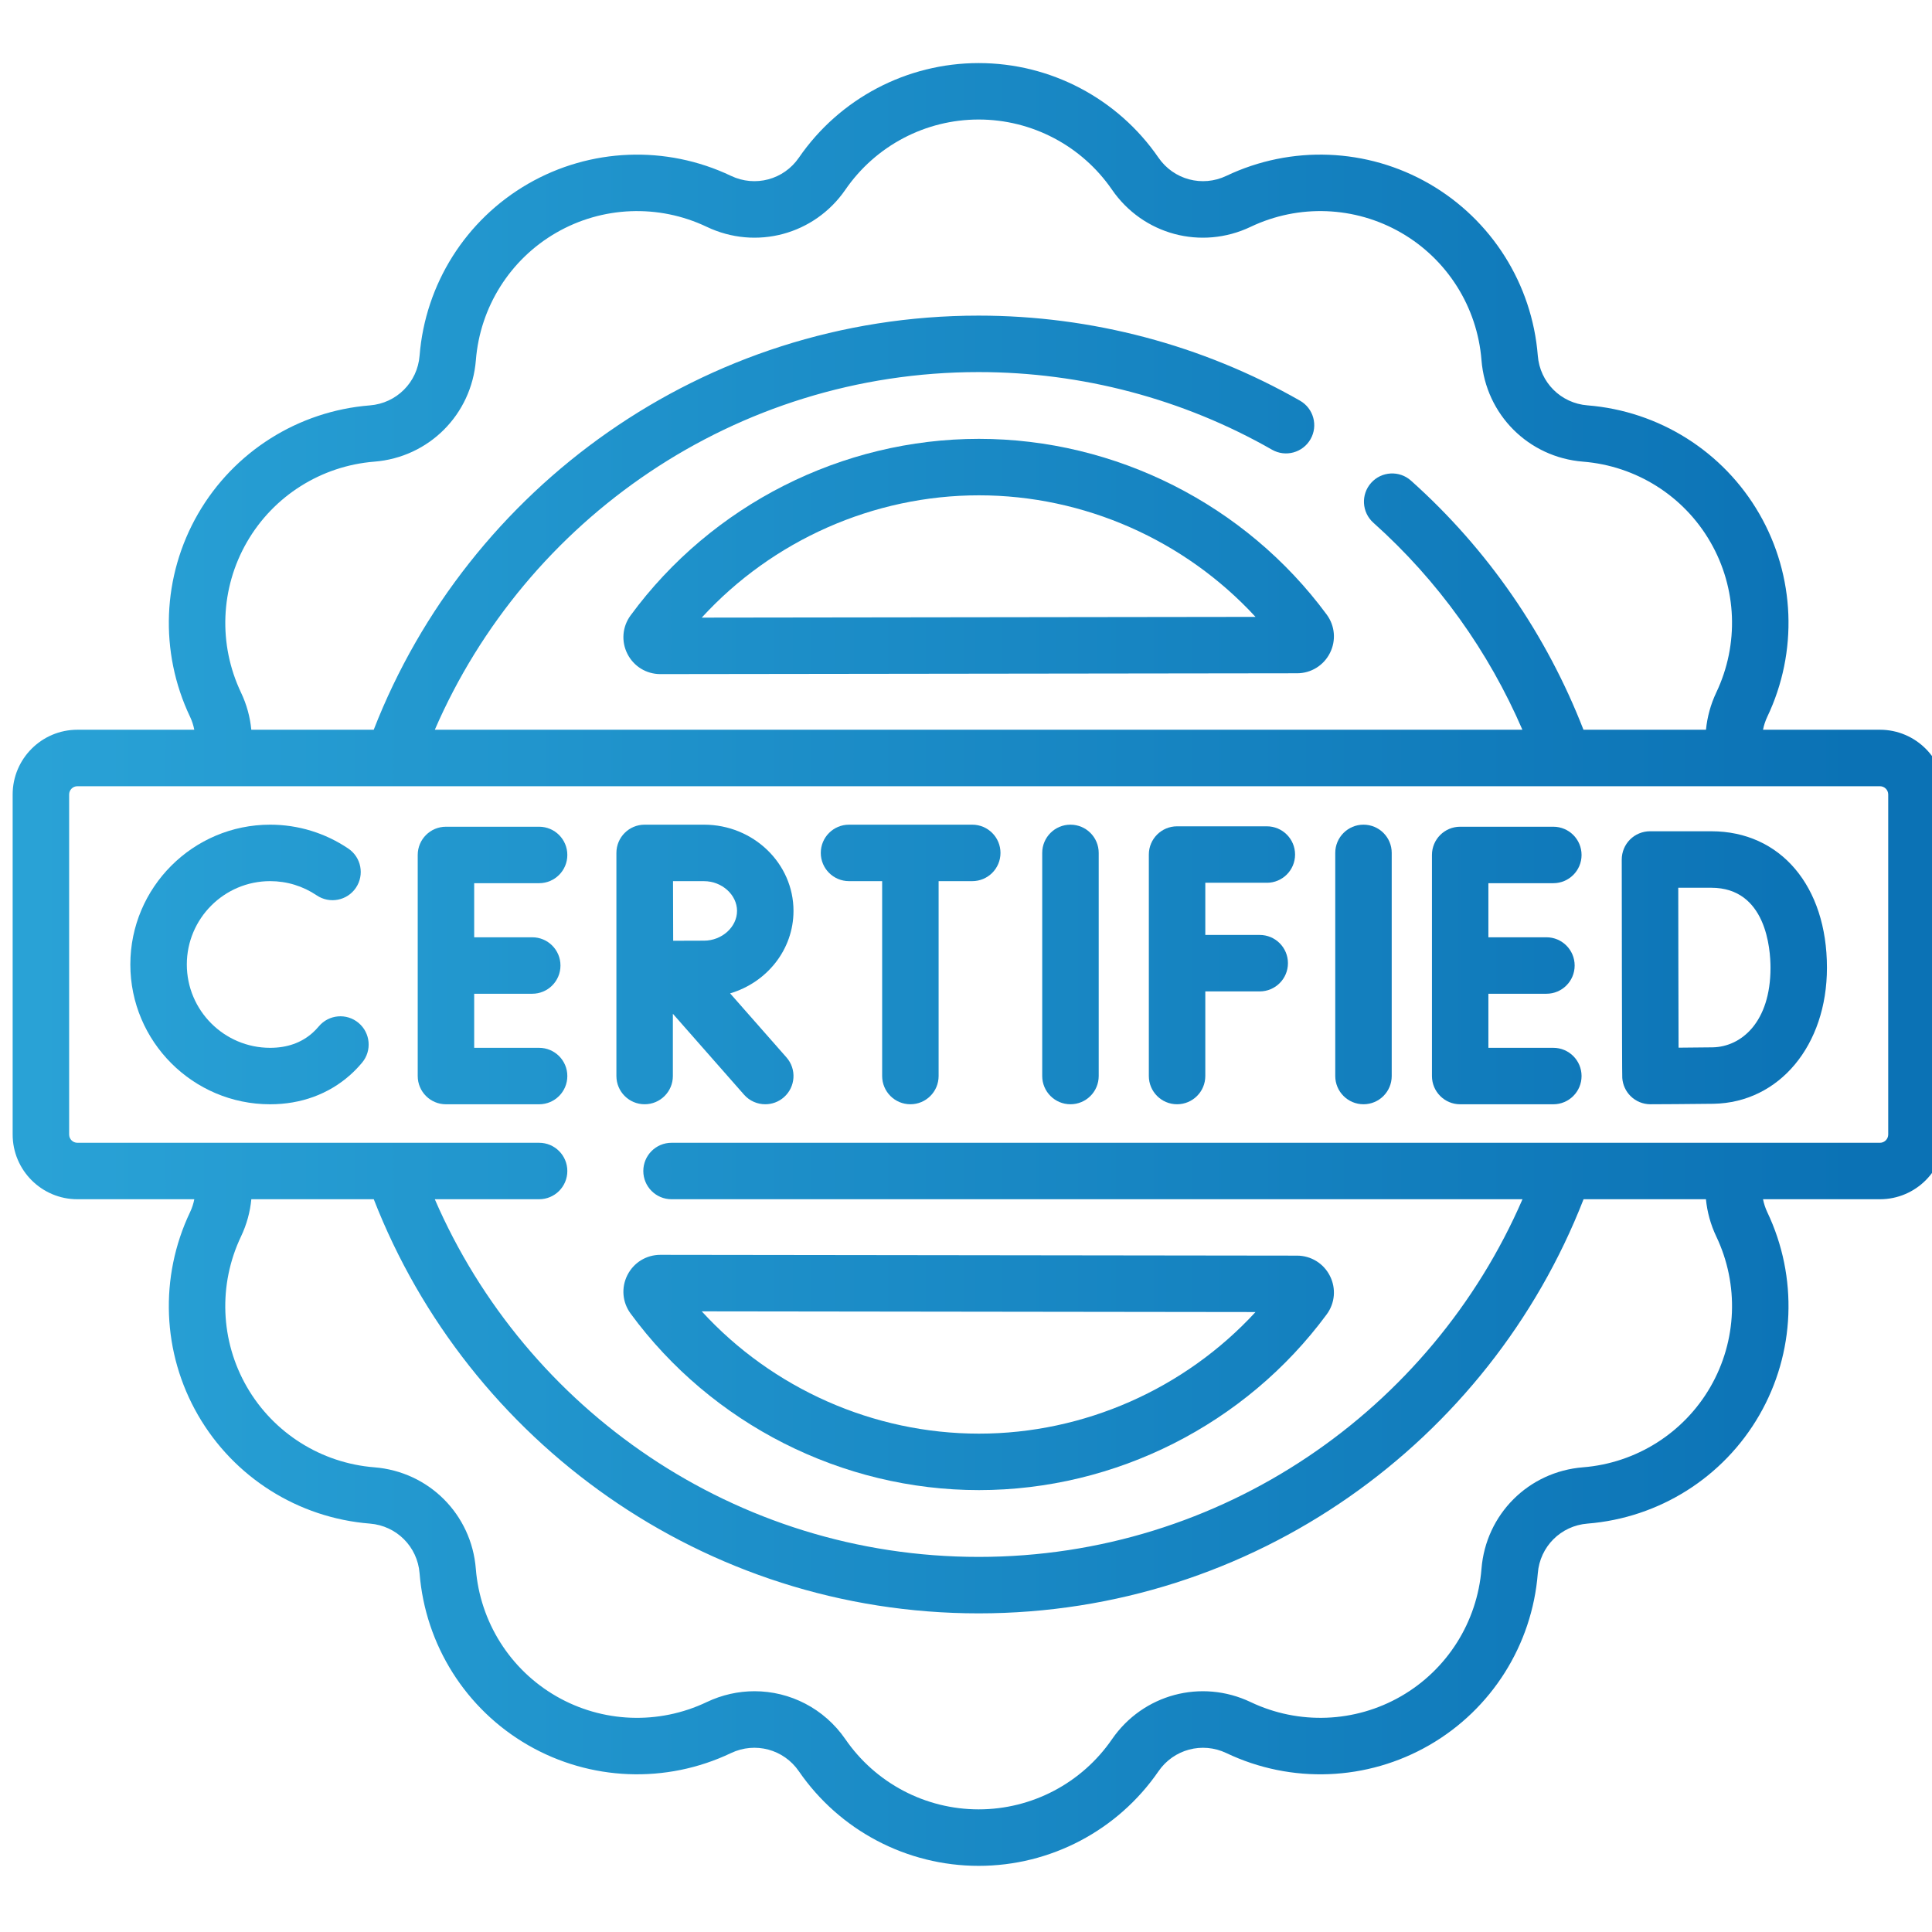
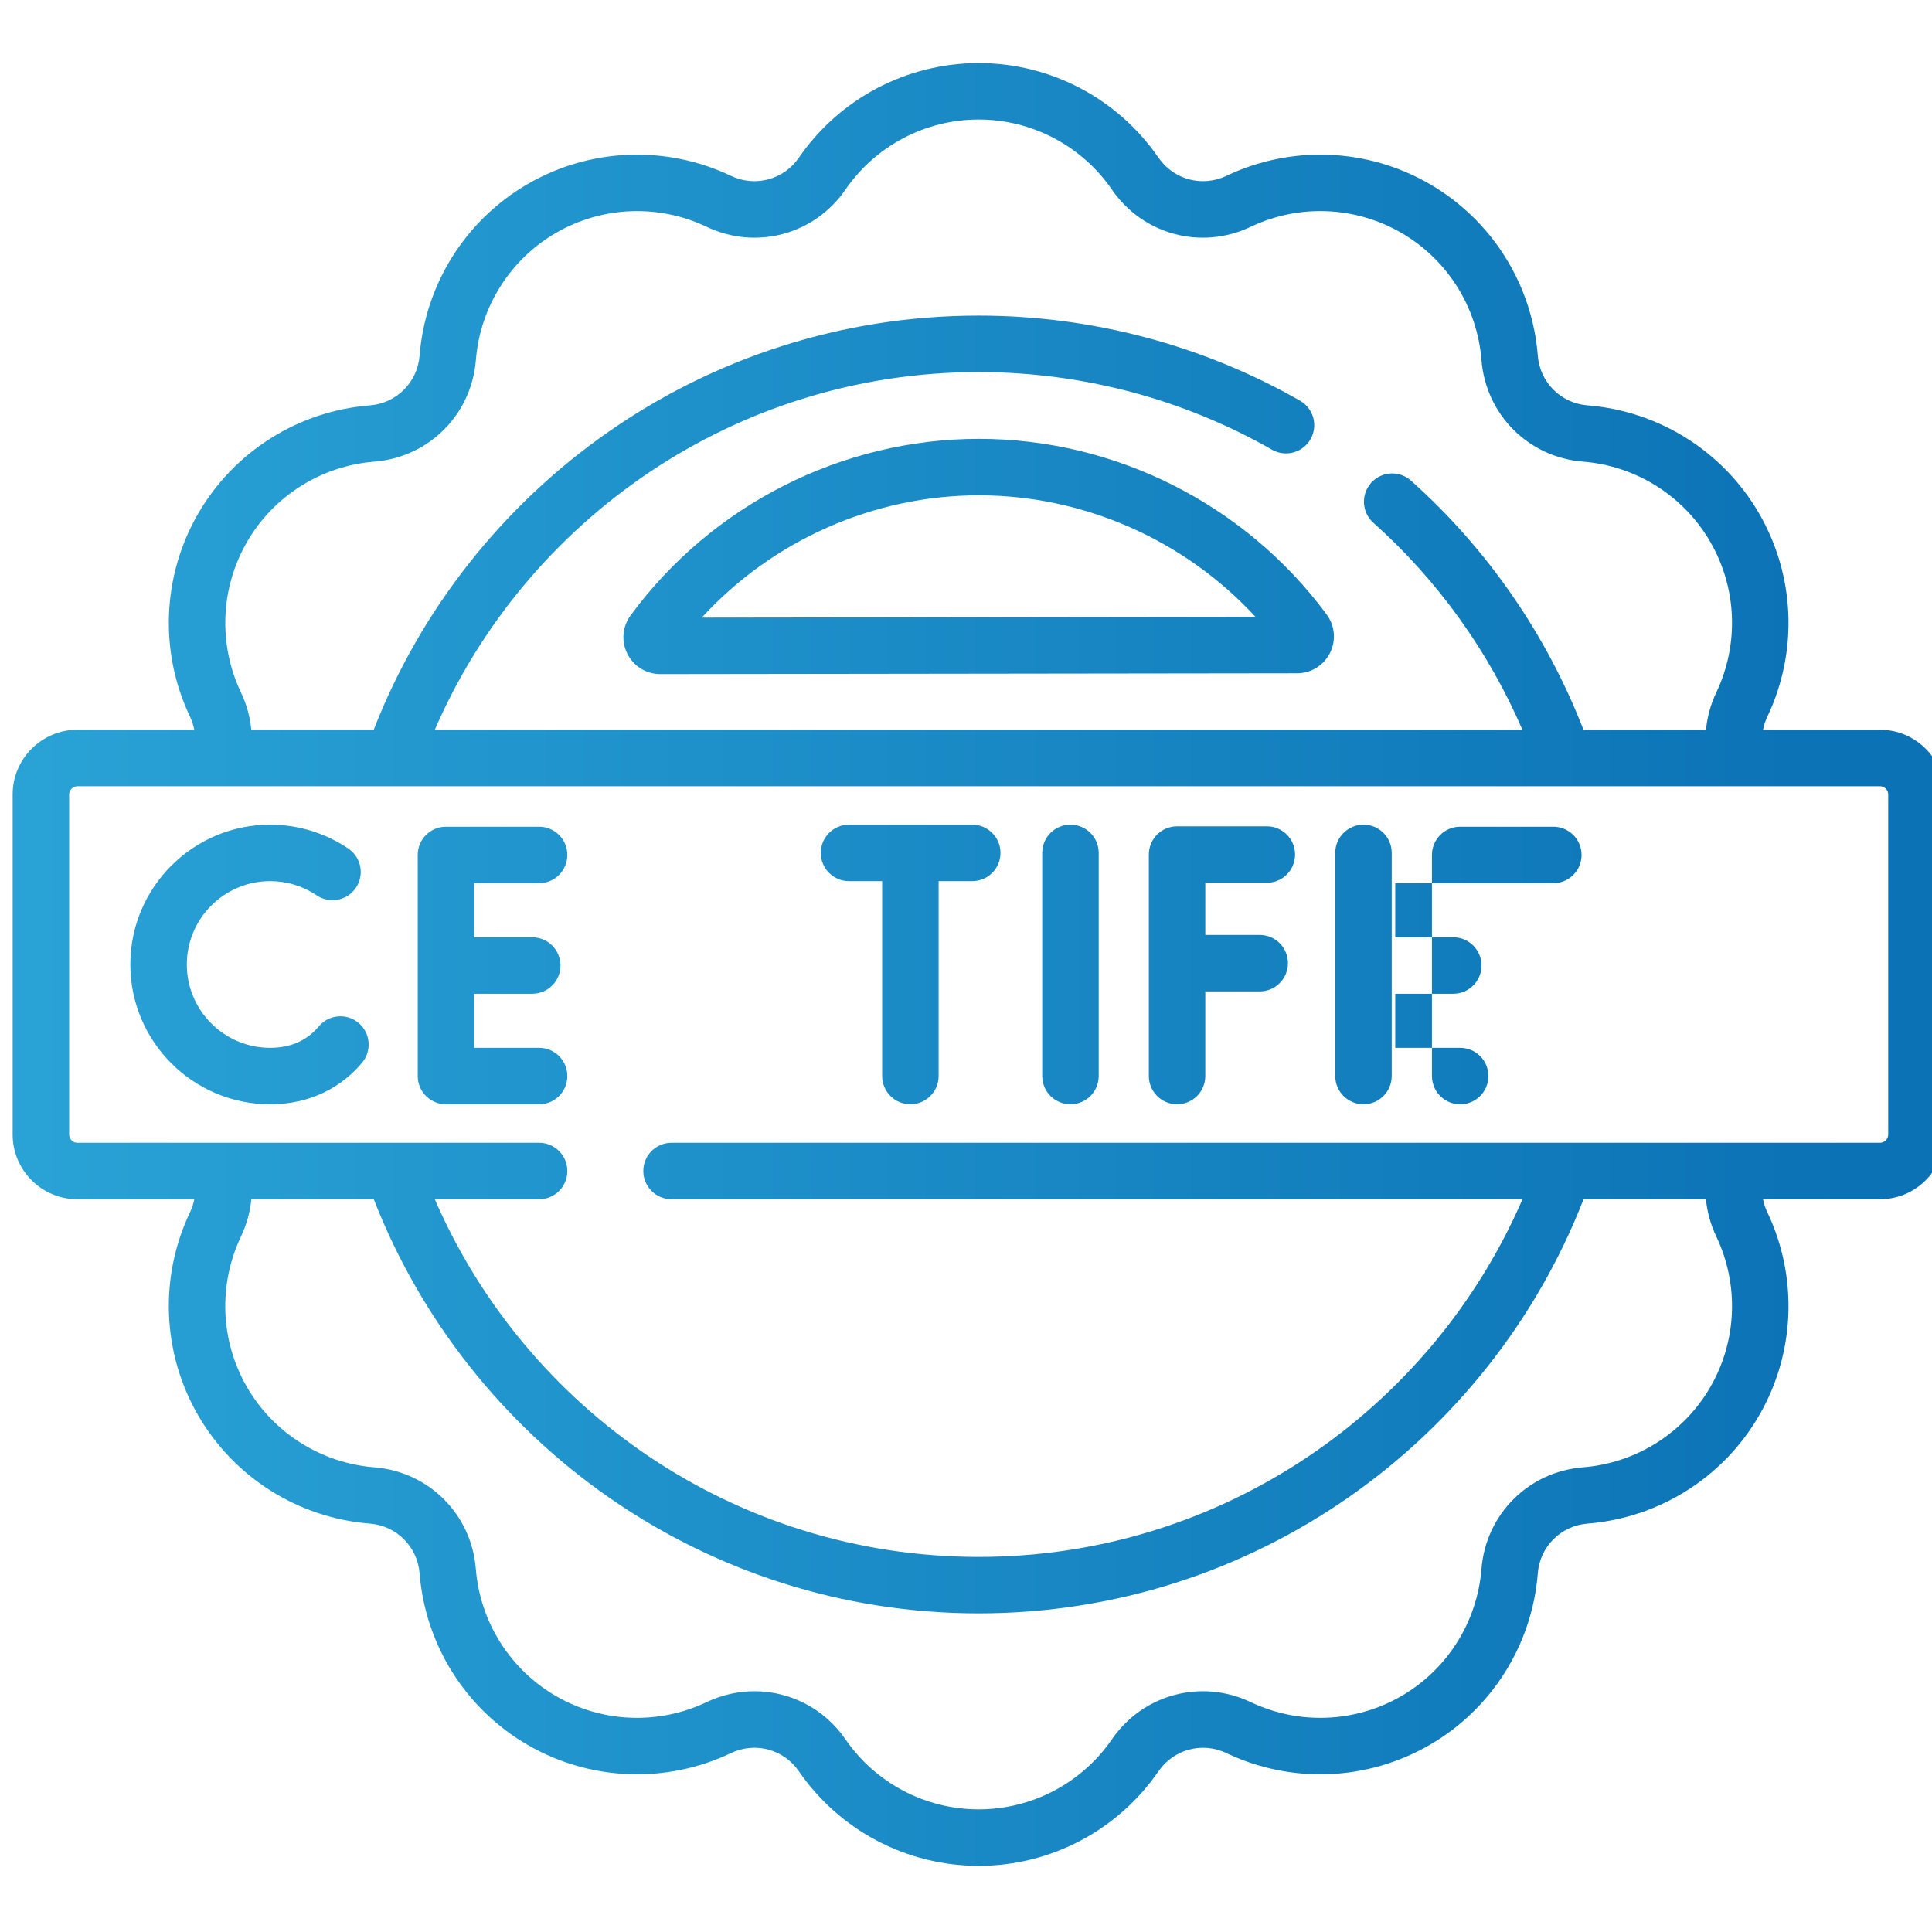
<svg xmlns="http://www.w3.org/2000/svg" version="1.1" id="Capa_1" x="0px" y="0px" width="80px" height="80px" viewBox="216 216 80 80" enable-background="new 216 216 80 80" xml:space="preserve">
  <g>
    <g>
      <linearGradient id="SVGID_1_" gradientUnits="userSpaceOnUse" x1="217.358" y1="239.043" x2="295.703" y2="239.043">
        <stop offset="0" style="stop-color:#29A2D6" />
        <stop offset="0.964" style="stop-color:#0B72B5" />
      </linearGradient>
      <path fill="url(#SVGID_1_)" d="M256.537,234.172c-5.673,0-11.067,2.734-14.427,7.313c-0.342,0.466-0.392,1.075-0.13,1.591    c0.262,0.517,0.784,0.837,1.363,0.837h0.001l26.364-0.034c0.579,0,1.102-0.323,1.362-0.84c0.261-0.517,0.209-1.126-0.134-1.591    C267.575,236.892,262.192,234.172,256.537,234.172L256.537,234.172z M245.058,241.574c2.928-3.197,7.108-5.064,11.479-5.064    c4.354,0,8.524,1.856,11.451,5.034L245.058,241.574z" />
      <linearGradient id="SVGID_2_" gradientUnits="userSpaceOnUse" x1="217.358" y1="272.831" x2="295.703" y2="272.831">
        <stop offset="0" style="stop-color:#29A2D6" />
        <stop offset="0.964" style="stop-color:#0B72B5" />
      </linearGradient>
-       <path fill="url(#SVGID_2_)" d="M241.98,268.797c-0.262,0.517-0.212,1.126,0.13,1.592c3.36,4.579,8.754,7.313,14.427,7.313    c5.655,0,11.038-2.721,14.399-7.277c0.343-0.465,0.395-1.074,0.134-1.591c-0.261-0.519-0.783-0.84-1.362-0.841l-26.364-0.033    c0,0-0.001,0-0.001,0C242.764,267.96,242.242,268.28,241.98,268.797L241.98,268.797z M267.988,270.329    c-2.927,3.179-7.097,5.035-11.451,5.035c-4.371,0-8.551-1.867-11.479-5.064L267.988,270.329z" />
      <linearGradient id="SVGID_3_" gradientUnits="userSpaceOnUse" x1="217.358" y1="255.936" x2="295.703" y2="255.936">
        <stop offset="0" style="stop-color:#29A2D6" />
        <stop offset="0.964" style="stop-color:#0B72B5" />
      </linearGradient>
      <path fill="url(#SVGID_3_)" d="M293.845,246.217h-4.842c0.035-0.182,0.094-0.362,0.176-0.536c1.28-2.688,1.156-5.831-0.33-8.406    c-1.486-2.576-4.146-4.254-7.115-4.49c-1.104-0.087-1.97-0.953-2.057-2.058c-0.236-2.968-1.914-5.627-4.49-7.115    c-2.575-1.487-5.717-1.61-8.406-0.33c-1,0.476-2.182,0.159-2.811-0.753c-1.688-2.453-4.472-3.917-7.445-3.917    s-5.757,1.464-7.445,3.917c-0.628,0.913-1.81,1.229-2.811,0.753c-2.688-1.28-5.831-1.156-8.406,0.331    c-2.576,1.487-4.253,4.146-4.489,7.115c-0.088,1.104-0.953,1.97-2.058,2.058c-2.968,0.236-5.628,1.914-7.115,4.489    c-1.487,2.575-1.611,5.718-0.331,8.406c0.083,0.174,0.139,0.354,0.175,0.536h-4.841c-1.478,0-2.68,1.203-2.68,2.68v14.081    c0,1.478,1.202,2.68,2.68,2.68h4.842c-0.036,0.182-0.093,0.361-0.176,0.535c-1.28,2.689-1.157,5.832,0.331,8.406    c1.487,2.576,4.146,4.254,7.115,4.49c1.104,0.088,1.97,0.953,2.058,2.057c0.236,2.969,1.914,5.629,4.489,7.115    c2.576,1.486,5.718,1.61,8.406,0.33c1.001-0.476,2.183-0.159,2.811,0.754c1.688,2.453,4.472,3.916,7.445,3.916    s5.757-1.464,7.445-3.916c0.629-0.913,1.811-1.229,2.811-0.754c2.689,1.281,5.831,1.156,8.406-0.33    c2.576-1.486,4.254-4.146,4.49-7.115c0.087-1.104,0.952-1.969,2.057-2.057c2.969-0.236,5.629-1.914,7.115-4.49    c1.486-2.574,1.61-5.717,0.33-8.406c-0.082-0.174-0.14-0.354-0.176-0.535h4.842c1.478,0,2.68-1.202,2.68-2.68v-14.081    C296.524,247.419,295.322,246.217,293.845,246.217L293.845,246.217z M226.226,238.444c1.102-1.909,3.074-3.153,5.275-3.328    c2.256-0.179,4.024-1.947,4.204-4.204c0.175-2.201,1.418-4.173,3.327-5.275c1.909-1.102,4.239-1.193,6.232-0.245    c2.044,0.974,4.459,0.326,5.742-1.538c1.252-1.819,3.315-2.905,5.519-2.905c2.204,0,4.268,1.086,5.52,2.905    c1.283,1.864,3.698,2.512,5.742,1.538c1.993-0.949,4.322-0.857,6.231,0.245s3.153,3.074,3.327,5.275    c0.18,2.256,1.947,4.024,4.204,4.204c2.201,0.175,4.173,1.418,5.274,3.328c1.103,1.909,1.193,4.238,0.244,6.232    c-0.236,0.499-0.375,1.02-0.426,1.541h-5.073c-1.52-3.912-3.948-7.461-7.142-10.315c-0.48-0.43-1.221-0.389-1.65,0.092    c-0.431,0.481-0.389,1.22,0.092,1.651c2.684,2.399,4.773,5.335,6.171,8.572h-45.034c3.771-8.705,12.445-14.81,22.519-14.81    c4.266,0,8.467,1.111,12.147,3.214c0.561,0.32,1.274,0.125,1.595-0.435s0.125-1.275-0.436-1.595    c-4.033-2.304-8.635-3.522-13.307-3.522c-11.389,0-21.144,7.124-25.048,17.148h-5.069c-0.05-0.521-0.189-1.042-0.427-1.541    C225.032,242.682,225.124,240.353,226.226,238.444L226.226,238.444z M286.823,273.431c-1.102,1.908-3.074,3.152-5.274,3.327    c-2.257,0.179-4.024,1.946-4.204,4.204c-0.175,2.2-1.418,4.172-3.327,5.274c-1.909,1.102-4.239,1.192-6.231,0.244    c-2.045-0.973-4.459-0.325-5.742,1.538c-1.252,1.819-3.316,2.904-5.52,2.904c-2.204,0-4.267-1.085-5.519-2.904    c-0.883-1.281-2.3-1.988-3.764-1.988c-0.666,0-1.34,0.146-1.979,0.45c-1.994,0.949-4.323,0.858-6.232-0.244    s-3.153-3.074-3.328-5.274c-0.179-2.258-1.947-4.025-4.204-4.204c-2.201-0.175-4.173-1.419-5.275-3.327    c-1.102-1.909-1.193-4.238-0.244-6.232c0.237-0.499,0.377-1.02,0.427-1.541h5.07c3.904,10.024,13.658,17.148,25.047,17.148    s21.145-7.124,25.048-17.148h5.067c0.051,0.521,0.191,1.042,0.428,1.541C288.017,269.192,287.926,271.521,286.823,273.431z     M294.187,262.978c0,0.188-0.154,0.342-0.342,0.342h-50.038c-0.646,0-1.169,0.523-1.169,1.168c0,0.646,0.523,1.17,1.169,1.17    h35.236c-3.771,8.704-12.444,14.81-22.519,14.81s-18.749-6.104-22.52-14.81h4.319c0.646,0,1.169-0.523,1.169-1.169    s-0.523-1.169-1.169-1.169h-19.119c-0.188,0-0.341-0.153-0.341-0.342v-14.081c0-0.188,0.153-0.341,0.341-0.341h74.641    c0.188,0,0.342,0.153,0.342,0.341V262.978z" />
      <linearGradient id="SVGID_4_" gradientUnits="userSpaceOnUse" x1="217.358" y1="255.937" x2="295.703" y2="255.937">
        <stop offset="0" style="stop-color:#29A2D6" />
        <stop offset="0.964" style="stop-color:#0B72B5" />
      </linearGradient>
      <path fill="url(#SVGID_4_)" d="M260.325,250.148c-0.646,0-1.169,0.523-1.169,1.169v9.238c0,0.646,0.523,1.17,1.169,1.17    c0.646,0,1.17-0.523,1.17-1.17v-9.238C261.495,250.671,260.972,250.148,260.325,250.148z" />
      <linearGradient id="SVGID_5_" gradientUnits="userSpaceOnUse" x1="217.358" y1="255.937" x2="295.703" y2="255.937">
        <stop offset="0" style="stop-color:#29A2D6" />
        <stop offset="0.964" style="stop-color:#0B72B5" />
      </linearGradient>
      <path fill="url(#SVGID_5_)" d="M272.46,250.148c-0.646,0-1.17,0.523-1.17,1.169v9.238c0,0.646,0.523,1.17,1.17,1.17    c0.645,0,1.168-0.523,1.168-1.17v-9.238C273.629,250.671,273.105,250.148,272.46,250.148z" />
      <linearGradient id="SVGID_6_" gradientUnits="userSpaceOnUse" x1="217.358" y1="255.971" x2="295.703" y2="255.971">
        <stop offset="0" style="stop-color:#29A2D6" />
        <stop offset="0.964" style="stop-color:#0B72B5" />
      </linearGradient>
      <path fill="url(#SVGID_6_)" d="M268.457,252.554c0.646,0,1.169-0.523,1.169-1.169c0-0.646-0.523-1.169-1.169-1.169h-3.718    c-0.645,0-1.168,0.523-1.168,1.169v9.17c0,0.646,0.523,1.17,1.168,1.17c0.646,0,1.17-0.523,1.17-1.17v-3.503h2.252    c0.646,0,1.17-0.523,1.17-1.169s-0.523-1.169-1.17-1.169h-2.252v-2.161H268.457L268.457,252.554z" />
      <linearGradient id="SVGID_7_" gradientUnits="userSpaceOnUse" x1="217.358" y1="255.98" x2="295.703" y2="255.98">
        <stop offset="0" style="stop-color:#29A2D6" />
        <stop offset="0.964" style="stop-color:#0B72B5" />
      </linearGradient>
      <path fill="url(#SVGID_7_)" d="M238.323,252.571c0.646,0,1.169-0.523,1.169-1.169c0-0.646-0.523-1.169-1.169-1.169h-3.857    c-0.646,0-1.169,0.523-1.169,1.169v9.154c0,0.646,0.523,1.17,1.169,1.17h3.857c0.646,0,1.169-0.523,1.169-1.17    c0-0.645-0.523-1.168-1.169-1.168h-2.688v-2.239h2.404c0.646,0,1.169-0.523,1.169-1.169c0-0.646-0.523-1.169-1.169-1.169h-2.404    v-2.239H238.323z" />
      <linearGradient id="SVGID_8_" gradientUnits="userSpaceOnUse" x1="217.358" y1="255.98" x2="295.703" y2="255.98">
        <stop offset="0" style="stop-color:#29A2D6" />
        <stop offset="0.964" style="stop-color:#0B72B5" />
      </linearGradient>
-       <path fill="url(#SVGID_8_)" d="M280.319,252.571c0.646,0,1.17-0.523,1.17-1.169c0-0.646-0.523-1.169-1.17-1.169h-3.857    c-0.646,0-1.168,0.523-1.168,1.169v9.154c0,0.646,0.523,1.17,1.168,1.17h3.857c0.646,0,1.17-0.523,1.17-1.17    c0-0.645-0.523-1.168-1.17-1.168h-2.688v-2.239h2.403c0.646,0,1.169-0.523,1.169-1.169c0-0.646-0.523-1.169-1.169-1.169h-2.403    v-2.239H280.319z" />
+       <path fill="url(#SVGID_8_)" d="M280.319,252.571c0.646,0,1.17-0.523,1.17-1.169c0-0.646-0.523-1.169-1.17-1.169h-3.857    c-0.646,0-1.168,0.523-1.168,1.169v9.154c0,0.646,0.523,1.17,1.168,1.17c0.646,0,1.17-0.523,1.17-1.17    c0-0.645-0.523-1.168-1.17-1.168h-2.688v-2.239h2.403c0.646,0,1.169-0.523,1.169-1.169c0-0.646-0.523-1.169-1.169-1.169h-2.403    v-2.239H280.319z" />
      <linearGradient id="SVGID_9_" gradientUnits="userSpaceOnUse" x1="217.358" y1="256.073" x2="295.703" y2="256.073">
        <stop offset="0" style="stop-color:#29A2D6" />
        <stop offset="0.964" style="stop-color:#0B72B5" />
      </linearGradient>
-       <path fill="url(#SVGID_9_)" d="M286.862,250.421h-2.539c-0.311,0-0.609,0.124-0.828,0.343s-0.342,0.518-0.342,0.829v0.006v0    c0,0,0.008,8.963,0.022,9.037c0.02,0.282,0.14,0.549,0.342,0.749c0.219,0.218,0.515,0.34,0.823,0.34h0.004    c0.077,0,1.889-0.008,2.611-0.02c2.721-0.049,4.695-2.417,4.695-5.633C291.651,252.693,289.727,250.421,286.862,250.421    L286.862,250.421z M286.916,259.368c-0.325,0.006-0.892,0.01-1.41,0.014c-0.003-1.058-0.008-2.56-0.008-3.318    c0-0.635-0.003-2.204-0.005-3.304h1.369c2.274,0,2.451,2.536,2.451,3.313C289.313,258.32,288.108,259.347,286.916,259.368z" />
      <linearGradient id="SVGID_10_" gradientUnits="userSpaceOnUse" x1="217.358" y1="255.936" x2="295.703" y2="255.936">
        <stop offset="0" style="stop-color:#29A2D6" />
        <stop offset="0.964" style="stop-color:#0B72B5" />
      </linearGradient>
      <path fill="url(#SVGID_10_)" d="M230.847,258.356c-0.495-0.415-1.232-0.351-1.647,0.145c-0.08,0.095-0.166,0.185-0.256,0.265    c-0.463,0.413-1.054,0.622-1.758,0.622c-1.903,0-3.45-1.548-3.45-3.451c0-1.902,1.547-3.451,3.45-3.451    c0.691,0,1.358,0.204,1.928,0.589c0.535,0.361,1.262,0.221,1.623-0.314c0.362-0.535,0.221-1.262-0.314-1.623    c-0.958-0.647-2.078-0.99-3.237-0.99c-3.192,0-5.789,2.597-5.789,5.789c0,3.192,2.597,5.789,5.789,5.789    c1.276,0,2.422-0.42,3.313-1.213c0.175-0.156,0.341-0.328,0.493-0.51C231.407,259.509,231.342,258.771,230.847,258.356z" />
      <linearGradient id="SVGID_11_" gradientUnits="userSpaceOnUse" x1="217.358" y1="255.937" x2="295.703" y2="255.937">
        <stop offset="0" style="stop-color:#29A2D6" />
        <stop offset="0.964" style="stop-color:#0B72B5" />
      </linearGradient>
      <path fill="url(#SVGID_11_)" d="M256.258,250.148h-5.102c-0.646,0-1.169,0.523-1.169,1.169s0.523,1.169,1.169,1.169h1.372v8.069    c0,0.646,0.523,1.17,1.169,1.17s1.169-0.523,1.169-1.17v-8.069h1.393c0.646,0,1.169-0.523,1.169-1.169    S256.904,250.148,256.258,250.148L256.258,250.148z" />
      <linearGradient id="SVGID_12_" gradientUnits="userSpaceOnUse" x1="217.358" y1="255.936" x2="295.703" y2="255.936">
        <stop offset="0" style="stop-color:#29A2D6" />
        <stop offset="0.964" style="stop-color:#0B72B5" />
      </linearGradient>
-       <path fill="url(#SVGID_12_)" d="M248.857,253.718c0-1.968-1.663-3.57-3.706-3.57h-2.455c0,0-0.001,0-0.001,0s-0.001,0-0.002,0    c-0.646,0-1.169,0.523-1.169,1.169v9.238c0,0.646,0.523,1.17,1.169,1.17c0.646,0,1.169-0.523,1.169-1.17v-2.577l2.948,3.351    c0.231,0.262,0.554,0.396,0.878,0.396c0.274,0,0.55-0.096,0.772-0.291c0.485-0.428,0.532-1.166,0.105-1.65l-2.333-2.651    C247.75,256.686,248.857,255.325,248.857,253.718z M245.151,254.951c-0.299,0-0.802,0.002-1.276,0.004    c-0.002-0.461-0.005-1.985-0.007-2.468h1.283c0.741,0,1.368,0.564,1.368,1.232C246.519,254.386,245.892,254.951,245.151,254.951    L245.151,254.951z" />
    </g>
  </g>
</svg>